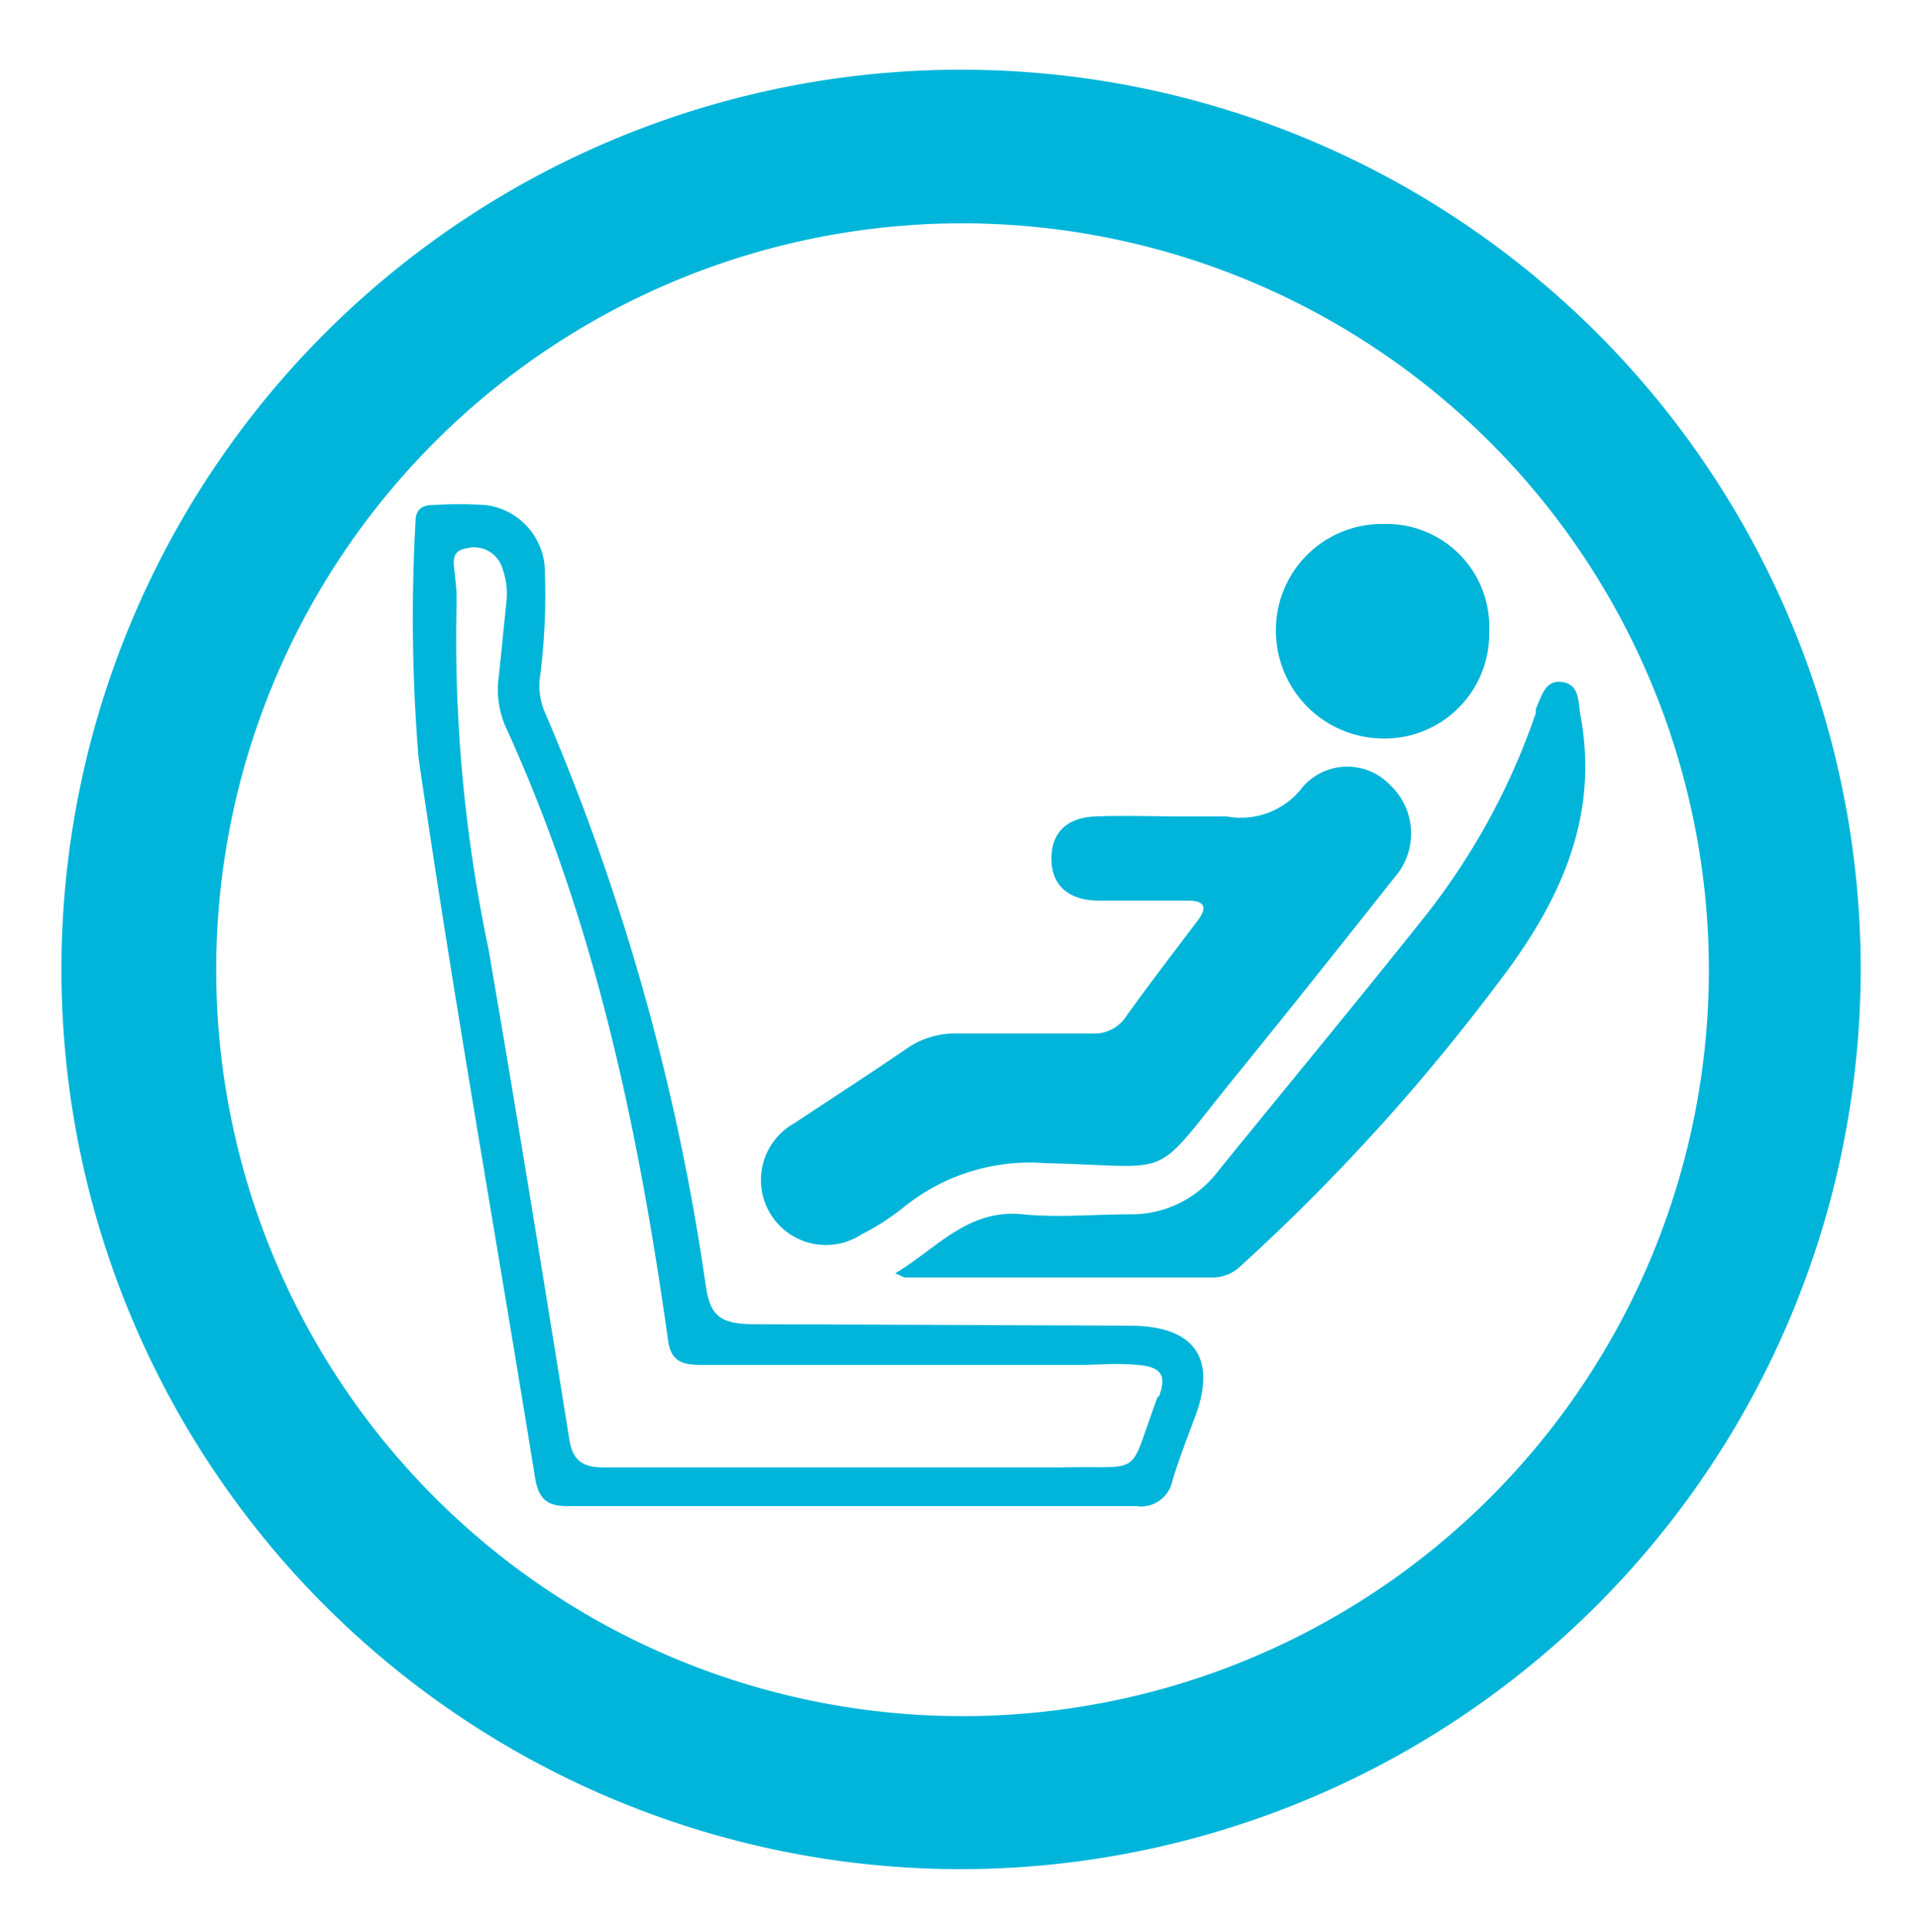
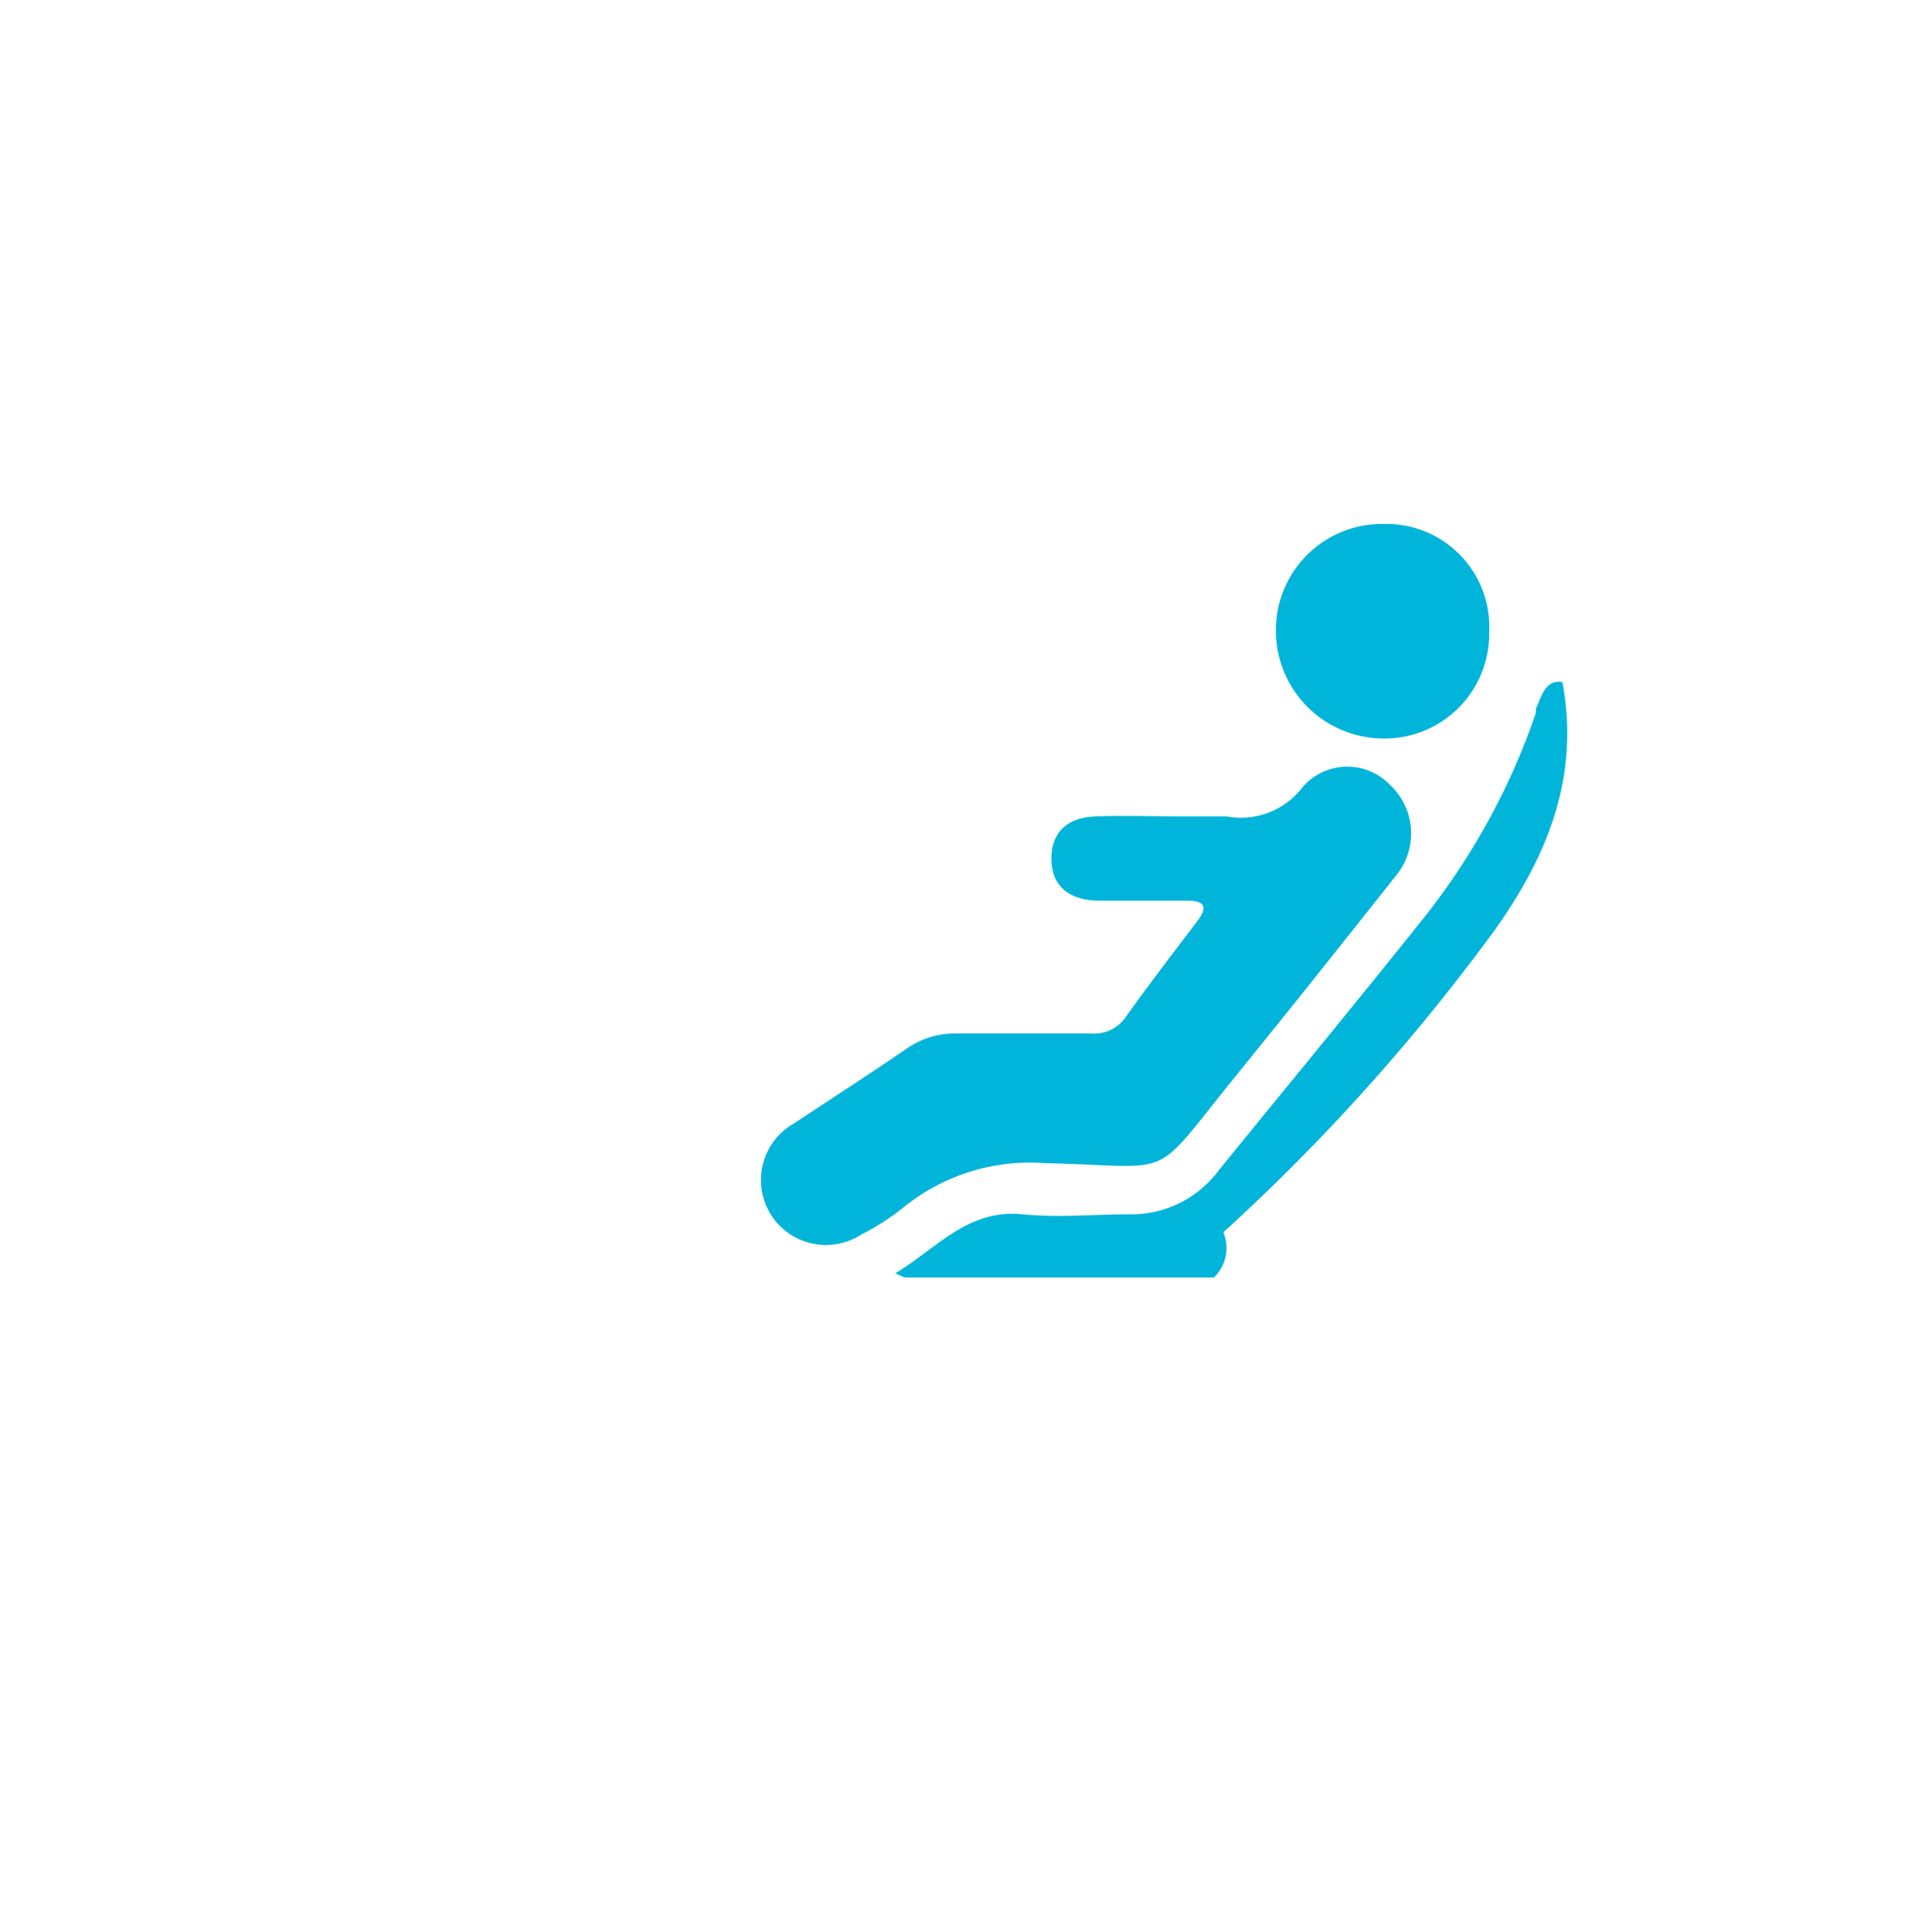
<svg xmlns="http://www.w3.org/2000/svg" id="Capa_1" data-name="Capa 1" viewBox="0 0 64.94 65.41">
  <defs>
    <style>.cls-1{fill:#00b5d9;}</style>
  </defs>
  <title>modal</title>
-   <path class="cls-1" d="M38.24,44.88c2.21,0,3,1.11,2.19,3.17-.26.7-.53,1.39-.74,2.1a1.08,1.08,0,0,1-1.21.84c-3.21,0-6.42,0-9.63,0s-6.41,0-9.62,0c-.71,0-1-.23-1.12-1-1.31-8.12-2.76-16.21-3.94-24.35a58.34,58.34,0,0,1-.1-8c0-.37.21-.54.57-.54a13.68,13.68,0,0,1,1.81,0,2.29,2.29,0,0,1,2,2.32,21.66,21.66,0,0,1-.18,3.6,2.32,2.32,0,0,0,.22,1.19,77,77,0,0,1,5.41,19.34c.15,1,.49,1.28,1.64,1.28Zm1,2.4c.27-.73.07-1-.71-1.07s-1.31,0-2,0H23.78c-.59,0-1.06-.06-1.16-.83-1-7.13-2.47-14.14-5.48-20.73a3.15,3.15,0,0,1-.25-1.76c.09-.85.17-1.69.26-2.54A2.56,2.56,0,0,0,17,19.21a1,1,0,0,0-1.19-.65c-.62.09-.42.59-.4,1a5.64,5.64,0,0,1,.05.82,51,51,0,0,0,1.08,11.75c.95,5.53,1.85,11.08,2.74,16.62.12.74.5.93,1.17.93,2.83,0,5.65,0,8.47,0,2.33,0,4.66,0,7,0C38.8,49.61,38.15,50.09,39.2,47.28Z" />
-   <path class="cls-1" d="M41.1,43.25H30.67c-.08,0-.14-.05-.36-.14,1.43-.86,2.46-2.19,4.32-2,1.19.12,2.41,0,3.62,0a3.68,3.68,0,0,0,3-1.47c2.33-2.87,4.69-5.72,7-8.62A23.2,23.2,0,0,0,52,24.14L52,24c.19-.41.31-1,.9-.91s.53.67.61,1.12c.66,3.53-.75,6.42-2.82,9.11a68.6,68.6,0,0,1-8.66,9.52A1.38,1.38,0,0,1,41.1,43.25Z" />
+   <path class="cls-1" d="M41.1,43.25H30.67c-.08,0-.14-.05-.36-.14,1.43-.86,2.46-2.19,4.32-2,1.19.12,2.41,0,3.62,0a3.68,3.68,0,0,0,3-1.47c2.33-2.87,4.69-5.72,7-8.62A23.2,23.2,0,0,0,52,24.14L52,24c.19-.41.31-1,.9-.91c.66,3.53-.75,6.42-2.82,9.11a68.6,68.6,0,0,1-8.66,9.52A1.38,1.38,0,0,1,41.1,43.25Z" />
  <path class="cls-1" d="M46.84,17.74a3.48,3.48,0,0,1,3.58,3.65A3.54,3.54,0,0,1,46.74,25a3.65,3.65,0,0,1-3.54-3.6A3.59,3.59,0,0,1,46.84,17.74Z" />
  <path class="cls-1" d="M47.07,26.58a2.25,2.25,0,0,1,.15,3.12c-1.77,2.24-3.54,4.46-5.34,6.68-3,3.68-1.93,3.1-6.48,3a6.8,6.8,0,0,0-4.79,1.48,8.05,8.05,0,0,1-1.44.93,2.2,2.2,0,1,1-2.28-3.76c1.28-.85,2.57-1.68,3.84-2.55a2.84,2.84,0,0,1,1.7-.49c1.5,0,3,0,4.52,0a1.3,1.3,0,0,0,1.18-.58c.78-1.09,1.6-2.16,2.41-3.23.34-.44.28-.69-.33-.69-1,0-2,0-3,0S35.62,30,35.6,29.12s.47-1.44,1.49-1.48,1.92,0,2.88,0h0c.52,0,1,0,1.56,0a2.63,2.63,0,0,0,2.58-1A2,2,0,0,1,47.07,26.58Z" />
-   <path class="cls-1" d="M32.59,63.28A30.46,30.46,0,1,1,63,32.82,30.5,30.5,0,0,1,32.59,63.28Zm0-55.72A25.27,25.27,0,1,0,57.86,32.82,25.3,25.3,0,0,0,32.59,7.56Z" />
</svg>